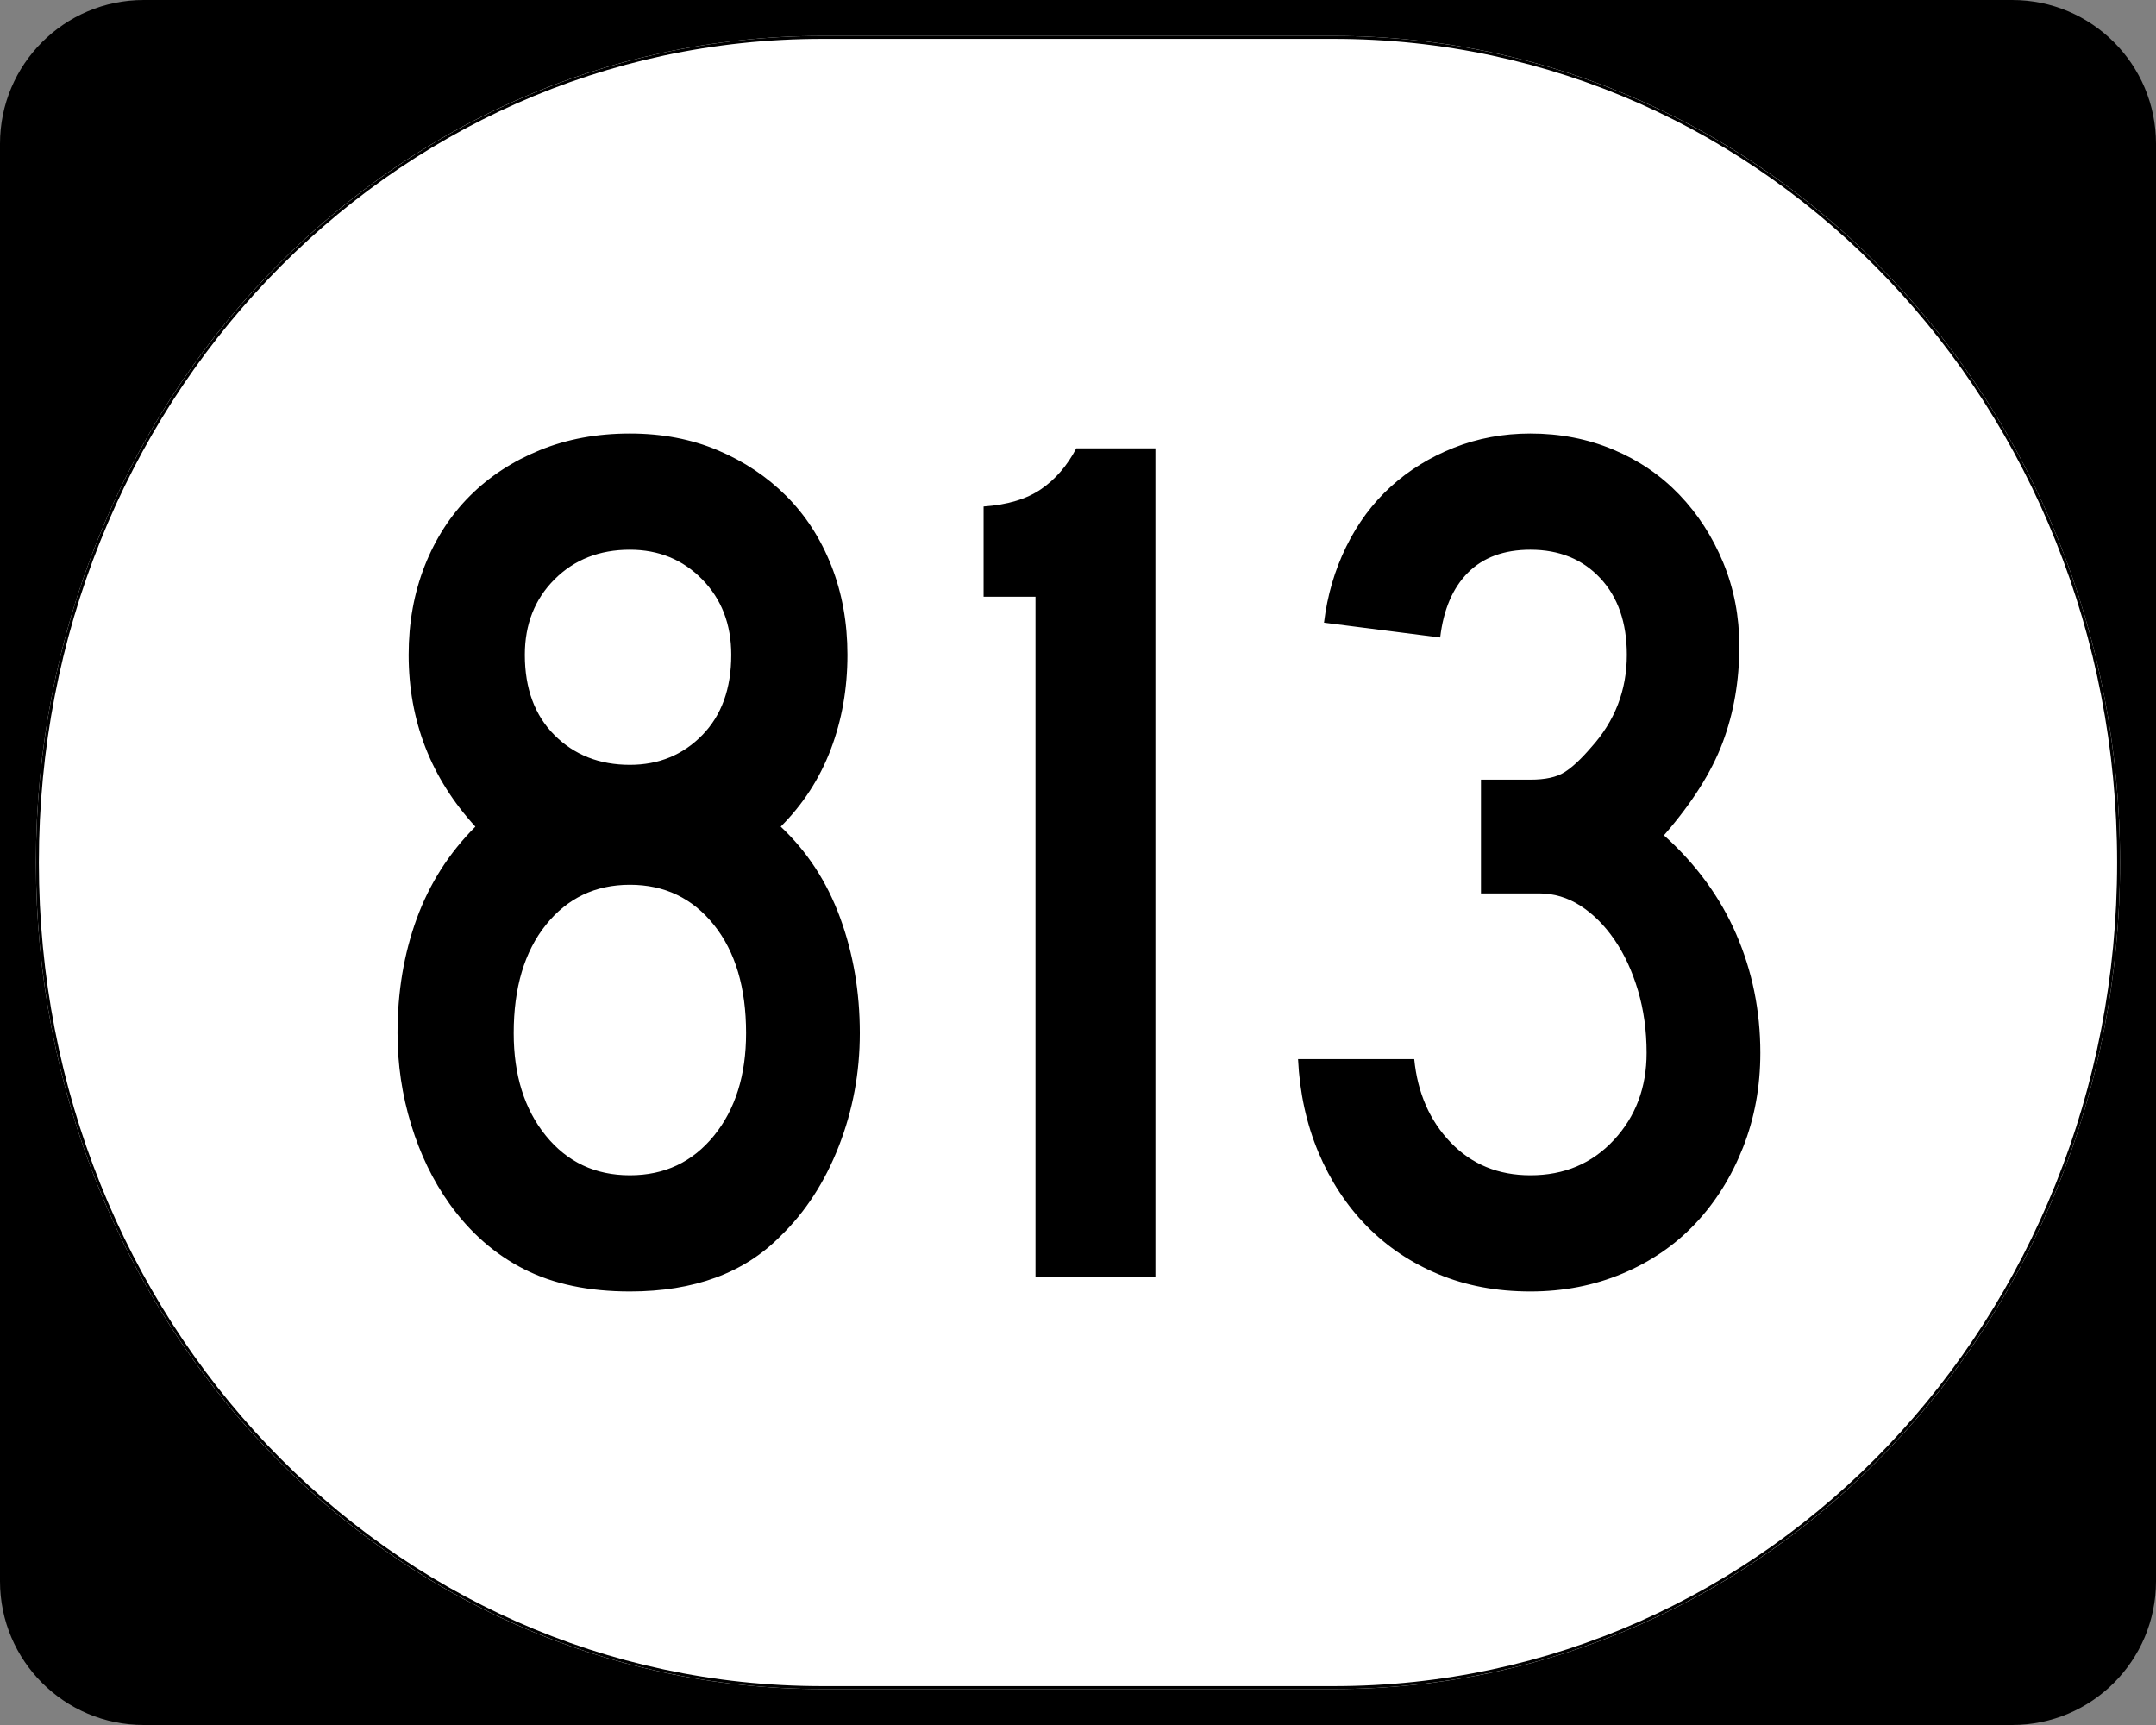
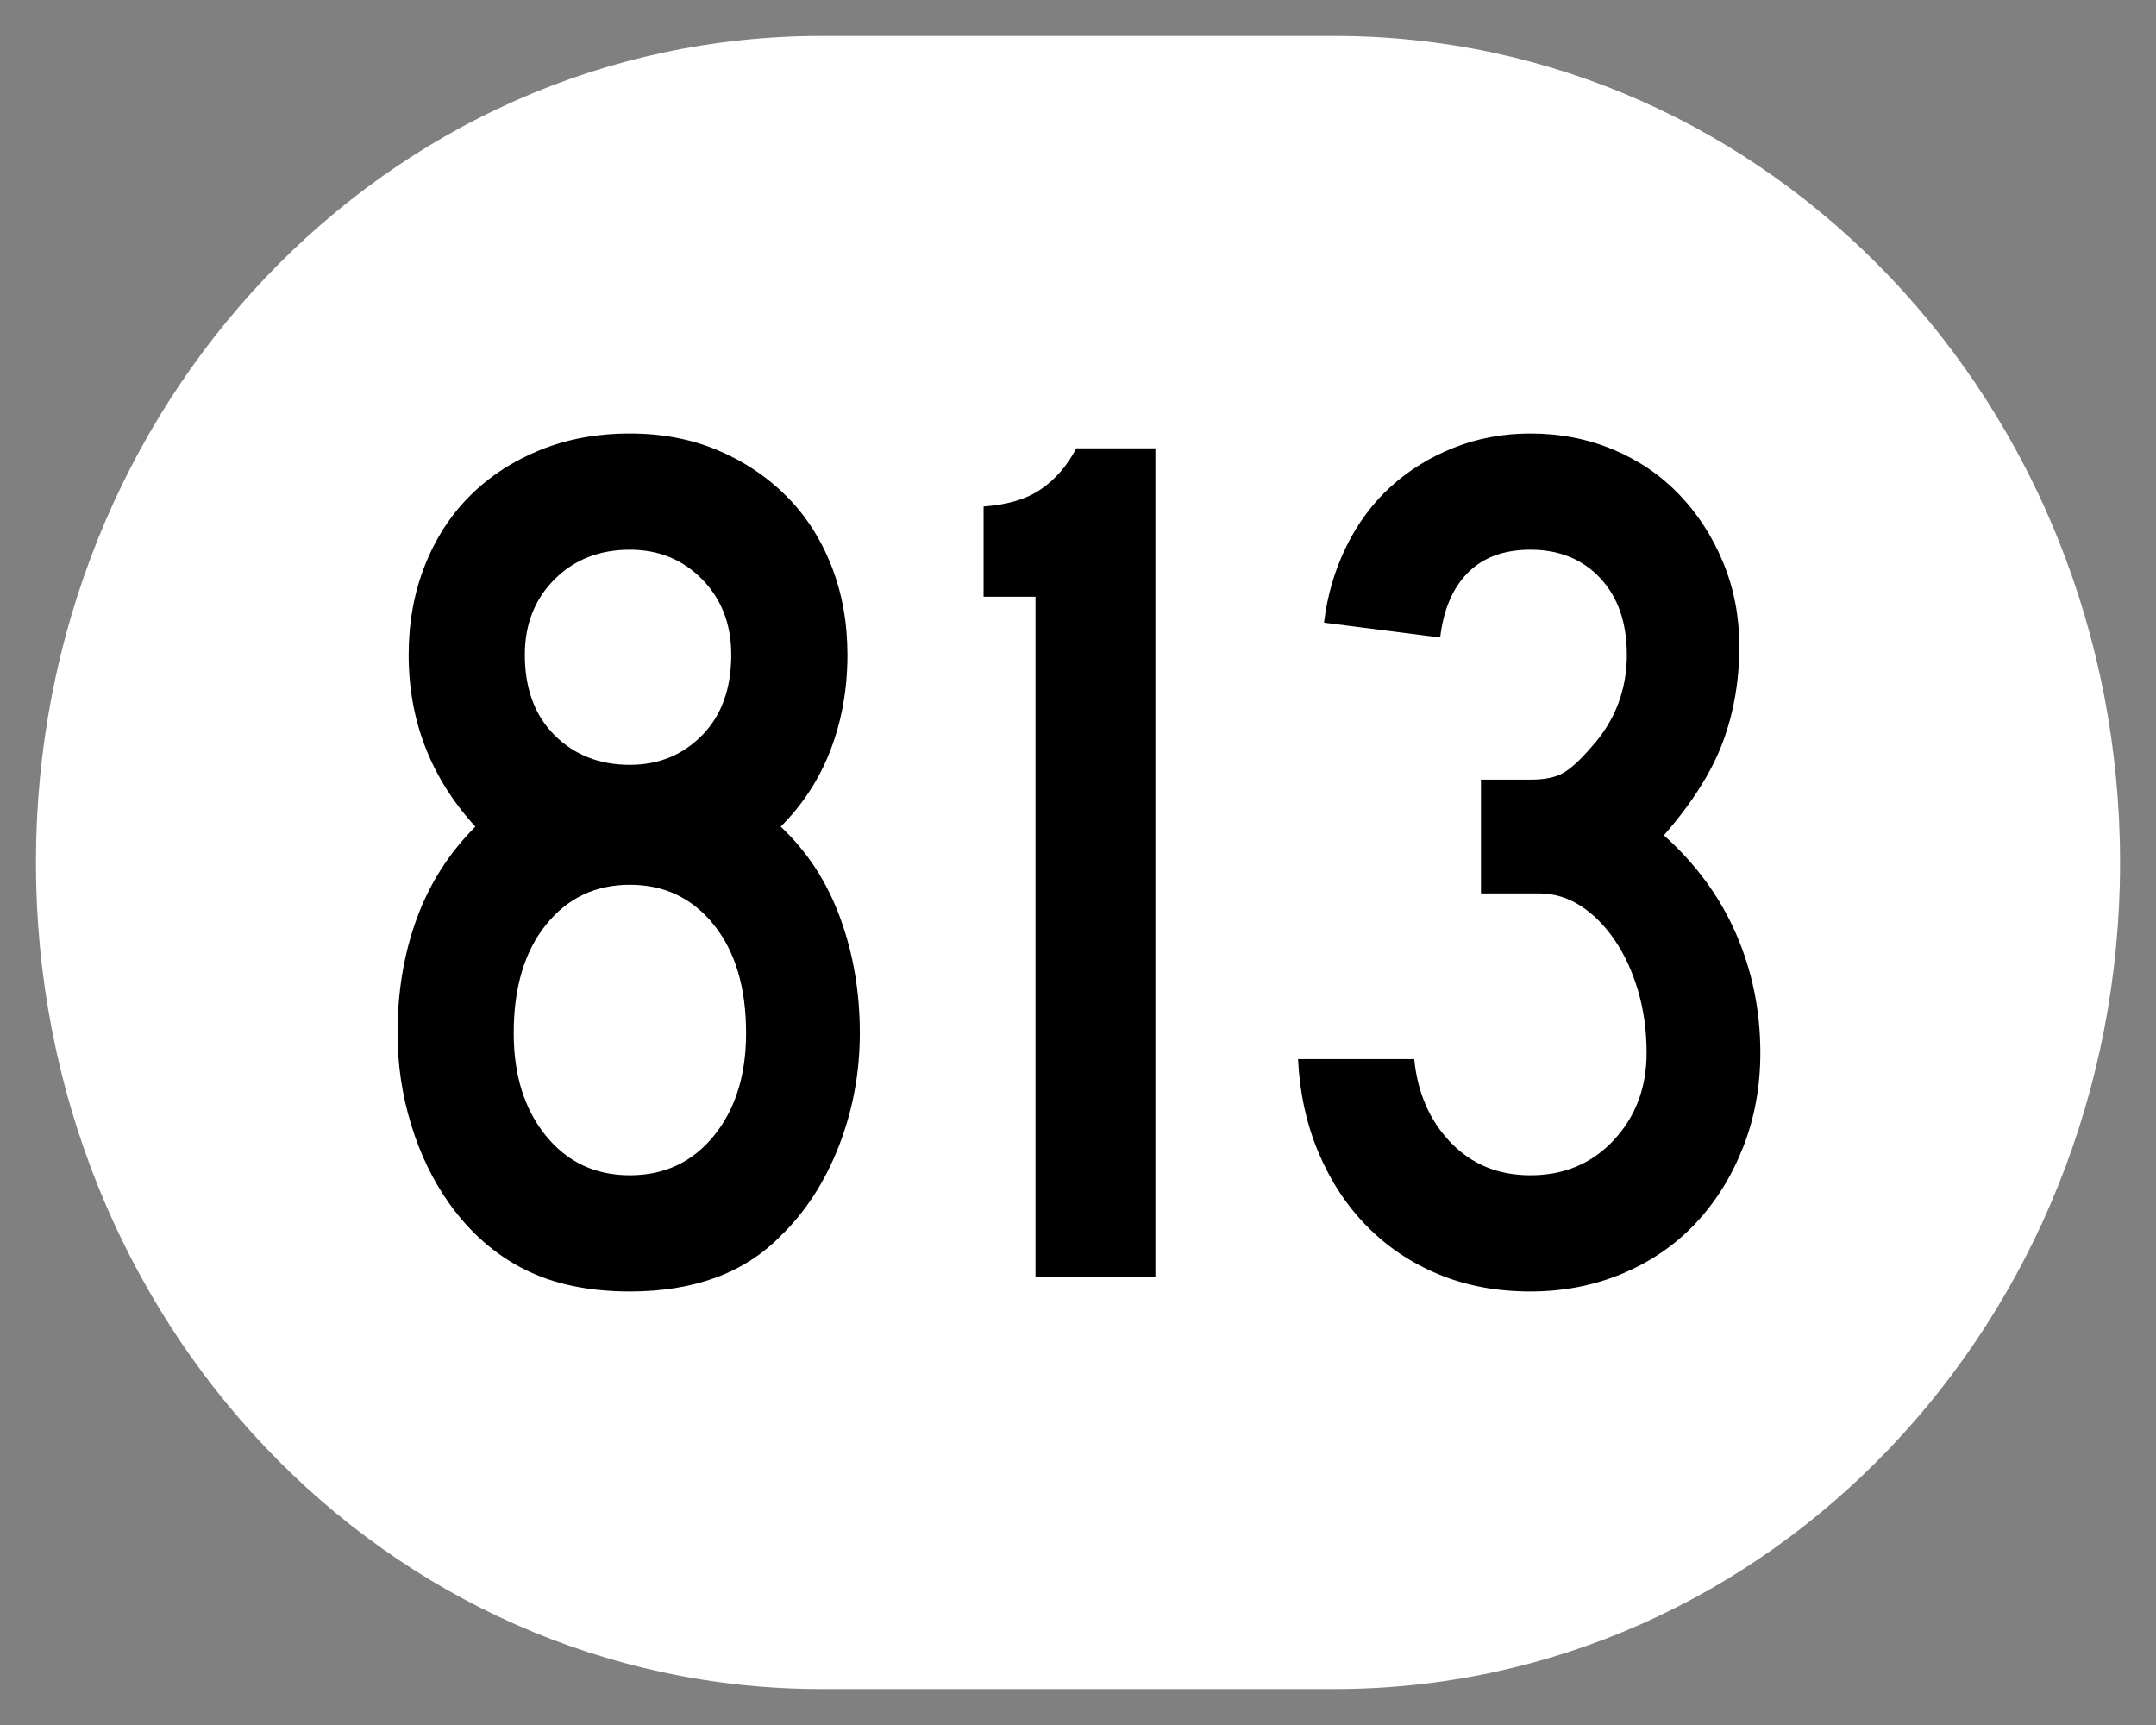
<svg xmlns="http://www.w3.org/2000/svg" version="1.0" width="750" height="600" id="svg2">
  <rect width="100%" height="100%" fill="#808080" stroke="none" />
  <defs id="defs4" />
  <g id="layer1">
    <g id="g1947">
      <g transform="translate(-1044.714,-564.781)" style="overflow:visible" id="g1364">
        <g id="g3">
-           <path d="M 1044.714,614.781 C 1044.714,587.166 1067.099,564.781 1094.714,564.781 L 1744.714,564.781 C 1772.328,564.781 1794.714,587.166 1794.714,614.781 L 1794.714,1114.781 C 1794.714,1142.396 1772.328,1164.781 1744.714,1164.781 L 1094.714,1164.781 C 1067.099,1164.781 1044.714,1142.396 1044.714,1114.781 L 1044.714,614.781 L 1044.714,614.781 z " id="path7" />
-           <path d="" id="path9" />
-         </g>
+           </g>
      </g>
      <path d="M 285.851,12.5 L 464.149,12.5 C 615.585,12.5 737.5,140.725 737.5,300 C 737.5,459.275 615.585,587.5 464.149,587.5 L 285.851,587.5 C 134.415,587.5 12.5,459.275 12.5,300 C 12.5,140.725 134.415,12.5 285.851,12.5 z " style="fill:white;fill-opacity:1;stroke:none;stroke-width:1;stroke-miterlimit:4;stroke-dasharray:none;stroke-opacity:1" id="path3057" />
      <path d="M 299.102,359.344 C 299.102,373.105 296.665,386.219 291.793,398.685 C 286.92,411.152 280.184,421.545 271.584,429.865 C 258.969,442.76 241.481,449.207 219.12,449.207 C 204.79,449.207 192.536,446.629 182.357,441.471 C 172.178,436.314 163.507,428.718 156.342,418.684 C 150.611,410.653 146.17,401.478 143.016,391.16 C 139.862,380.841 138.285,370.236 138.285,359.344 C 138.285,345.005 140.507,331.745 144.951,319.563 C 149.395,307.381 156.202,296.701 165.37,287.524 C 149.894,270.614 142.156,250.694 142.156,227.764 C 142.156,216.584 144.02,206.263 147.746,196.801 C 151.473,187.34 156.705,179.241 163.441,172.505 C 170.177,165.769 178.274,160.465 187.731,156.594 C 197.188,152.723 207.651,150.787 219.12,150.787 C 230.3,150.787 240.477,152.723 249.65,156.594 C 258.822,160.465 266.777,165.769 273.513,172.505 C 280.249,179.241 285.481,187.34 289.208,196.801 C 292.934,206.263 294.798,216.584 294.798,227.764 C 294.798,239.513 292.864,250.477 288.998,260.656 C 285.131,270.835 279.326,279.791 271.584,287.524 C 280.752,296.124 287.631,306.659 292.219,319.13 C 296.808,331.601 299.102,345.005 299.102,359.344 L 299.102,359.344 z M 254.38,227.764 C 254.38,217.152 251.012,208.406 244.276,201.525 C 237.54,194.645 229.154,191.205 219.12,191.205 C 208.517,191.205 199.775,194.645 192.895,201.525 C 186.014,208.406 182.574,217.152 182.574,227.764 C 182.574,239.513 186.014,248.828 192.895,255.708 C 199.775,262.589 208.517,266.03 219.12,266.029 C 229.154,266.03 237.54,262.589 244.276,255.708 C 251.012,248.828 254.38,239.513 254.38,227.764 L 254.38,227.764 z M 259.538,359.344 C 259.537,343.571 255.811,331.028 248.357,321.715 C 240.903,312.402 231.158,307.746 219.12,307.746 C 207.082,307.746 197.337,312.402 189.883,321.715 C 182.429,331.028 178.702,343.571 178.703,359.344 C 178.702,373.962 182.429,385.858 189.883,395.031 C 197.337,404.203 207.082,408.79 219.12,408.79 C 231.158,408.79 240.903,404.203 248.357,395.031 C 255.811,385.858 259.537,373.962 259.538,359.344 L 259.538,359.344 z M 360.214,444.05 L 360.214,207.555 L 342.157,207.555 L 342.157,176.166 C 350.468,175.589 357.132,173.581 362.149,170.143 C 367.166,166.705 371.25,161.972 374.399,155.944 L 401.93,155.944 L 401.93,444.05 L 360.214,444.05 z M 612.364,366.22 C 612.364,377.969 610.356,388.933 606.34,399.112 C 602.325,409.291 596.807,418.107 589.786,425.56 C 582.766,433.014 574.31,438.818 564.42,442.974 C 554.53,447.129 543.851,449.207 532.382,449.207 C 520.633,449.207 509.955,447.202 500.35,443.19 C 490.744,439.179 482.431,433.589 475.41,426.42 C 468.39,419.251 462.799,410.721 458.64,400.831 C 454.48,390.941 452.115,380.121 451.547,368.372 L 491.964,368.372 C 493.11,380.121 497.338,389.795 504.647,397.393 C 511.956,404.991 521.201,408.79 532.382,408.79 C 544.139,408.79 553.815,404.704 561.409,396.533 C 569.002,388.362 572.799,378.258 572.799,366.22 C 572.799,358.478 571.797,351.239 569.794,344.502 C 567.791,337.766 565.068,331.889 561.625,326.872 C 558.183,321.855 554.239,317.914 549.795,315.049 C 545.351,312.184 540.548,310.751 535.387,310.751 L 515.178,310.751 L 515.178,271.187 L 532.382,271.187 C 537.543,271.187 541.487,270.327 544.212,268.608 C 546.937,266.889 550.018,264.022 553.457,260.006 C 561.767,250.838 565.923,240.091 565.923,227.764 C 565.923,216.584 562.841,207.695 556.678,201.099 C 550.515,194.503 542.416,191.205 532.382,191.205 C 523.213,191.205 515.976,193.858 510.67,199.163 C 505.365,204.469 502.139,211.995 500.993,221.741 L 460.575,216.584 C 461.721,207.118 464.3,198.302 468.311,190.135 C 472.322,181.969 477.481,175.018 483.789,169.283 C 490.096,163.549 497.408,159.033 505.723,155.734 C 514.039,152.436 522.925,150.787 532.382,150.787 C 542.705,150.787 552.308,152.651 561.192,156.377 C 570.076,160.104 577.744,165.336 584.196,172.072 C 590.648,178.808 595.737,186.693 599.464,195.725 C 603.191,204.758 605.054,214.432 605.054,224.746 C 605.054,236.792 603.119,247.975 599.248,258.294 C 595.376,268.612 588.568,279.362 578.822,290.542 C 590.003,300.577 598.388,312.044 603.978,324.943 C 609.568,337.843 612.364,351.602 612.364,366.22 L 612.364,366.22 z " style="font-size:430px;font-style:normal;font-variant:normal;font-weight:normal;font-stretch:normal;text-align:center;line-height:100%;writing-mode:lr-tb;text-anchor:middle;font-family:Roadgeek 2005 Series C" id="text1320" />
-       <path d="M 285.977,13.011 L 464.023,13.011 C 615.246,13.011 736.989,141.008 736.989,300 C 736.989,458.992 615.246,586.989 464.023,586.989 L 285.977,586.989 C 134.754,586.989 13.011,458.992 13.011,300 C 13.011,141.008 134.754,13.011 285.977,13.011 z " style="fill:none;fill-opacity:1;stroke:black;stroke-width:1.023;stroke-miterlimit:4;stroke-dasharray:none;stroke-opacity:1" id="rect2183" />
    </g>
  </g>
</svg>